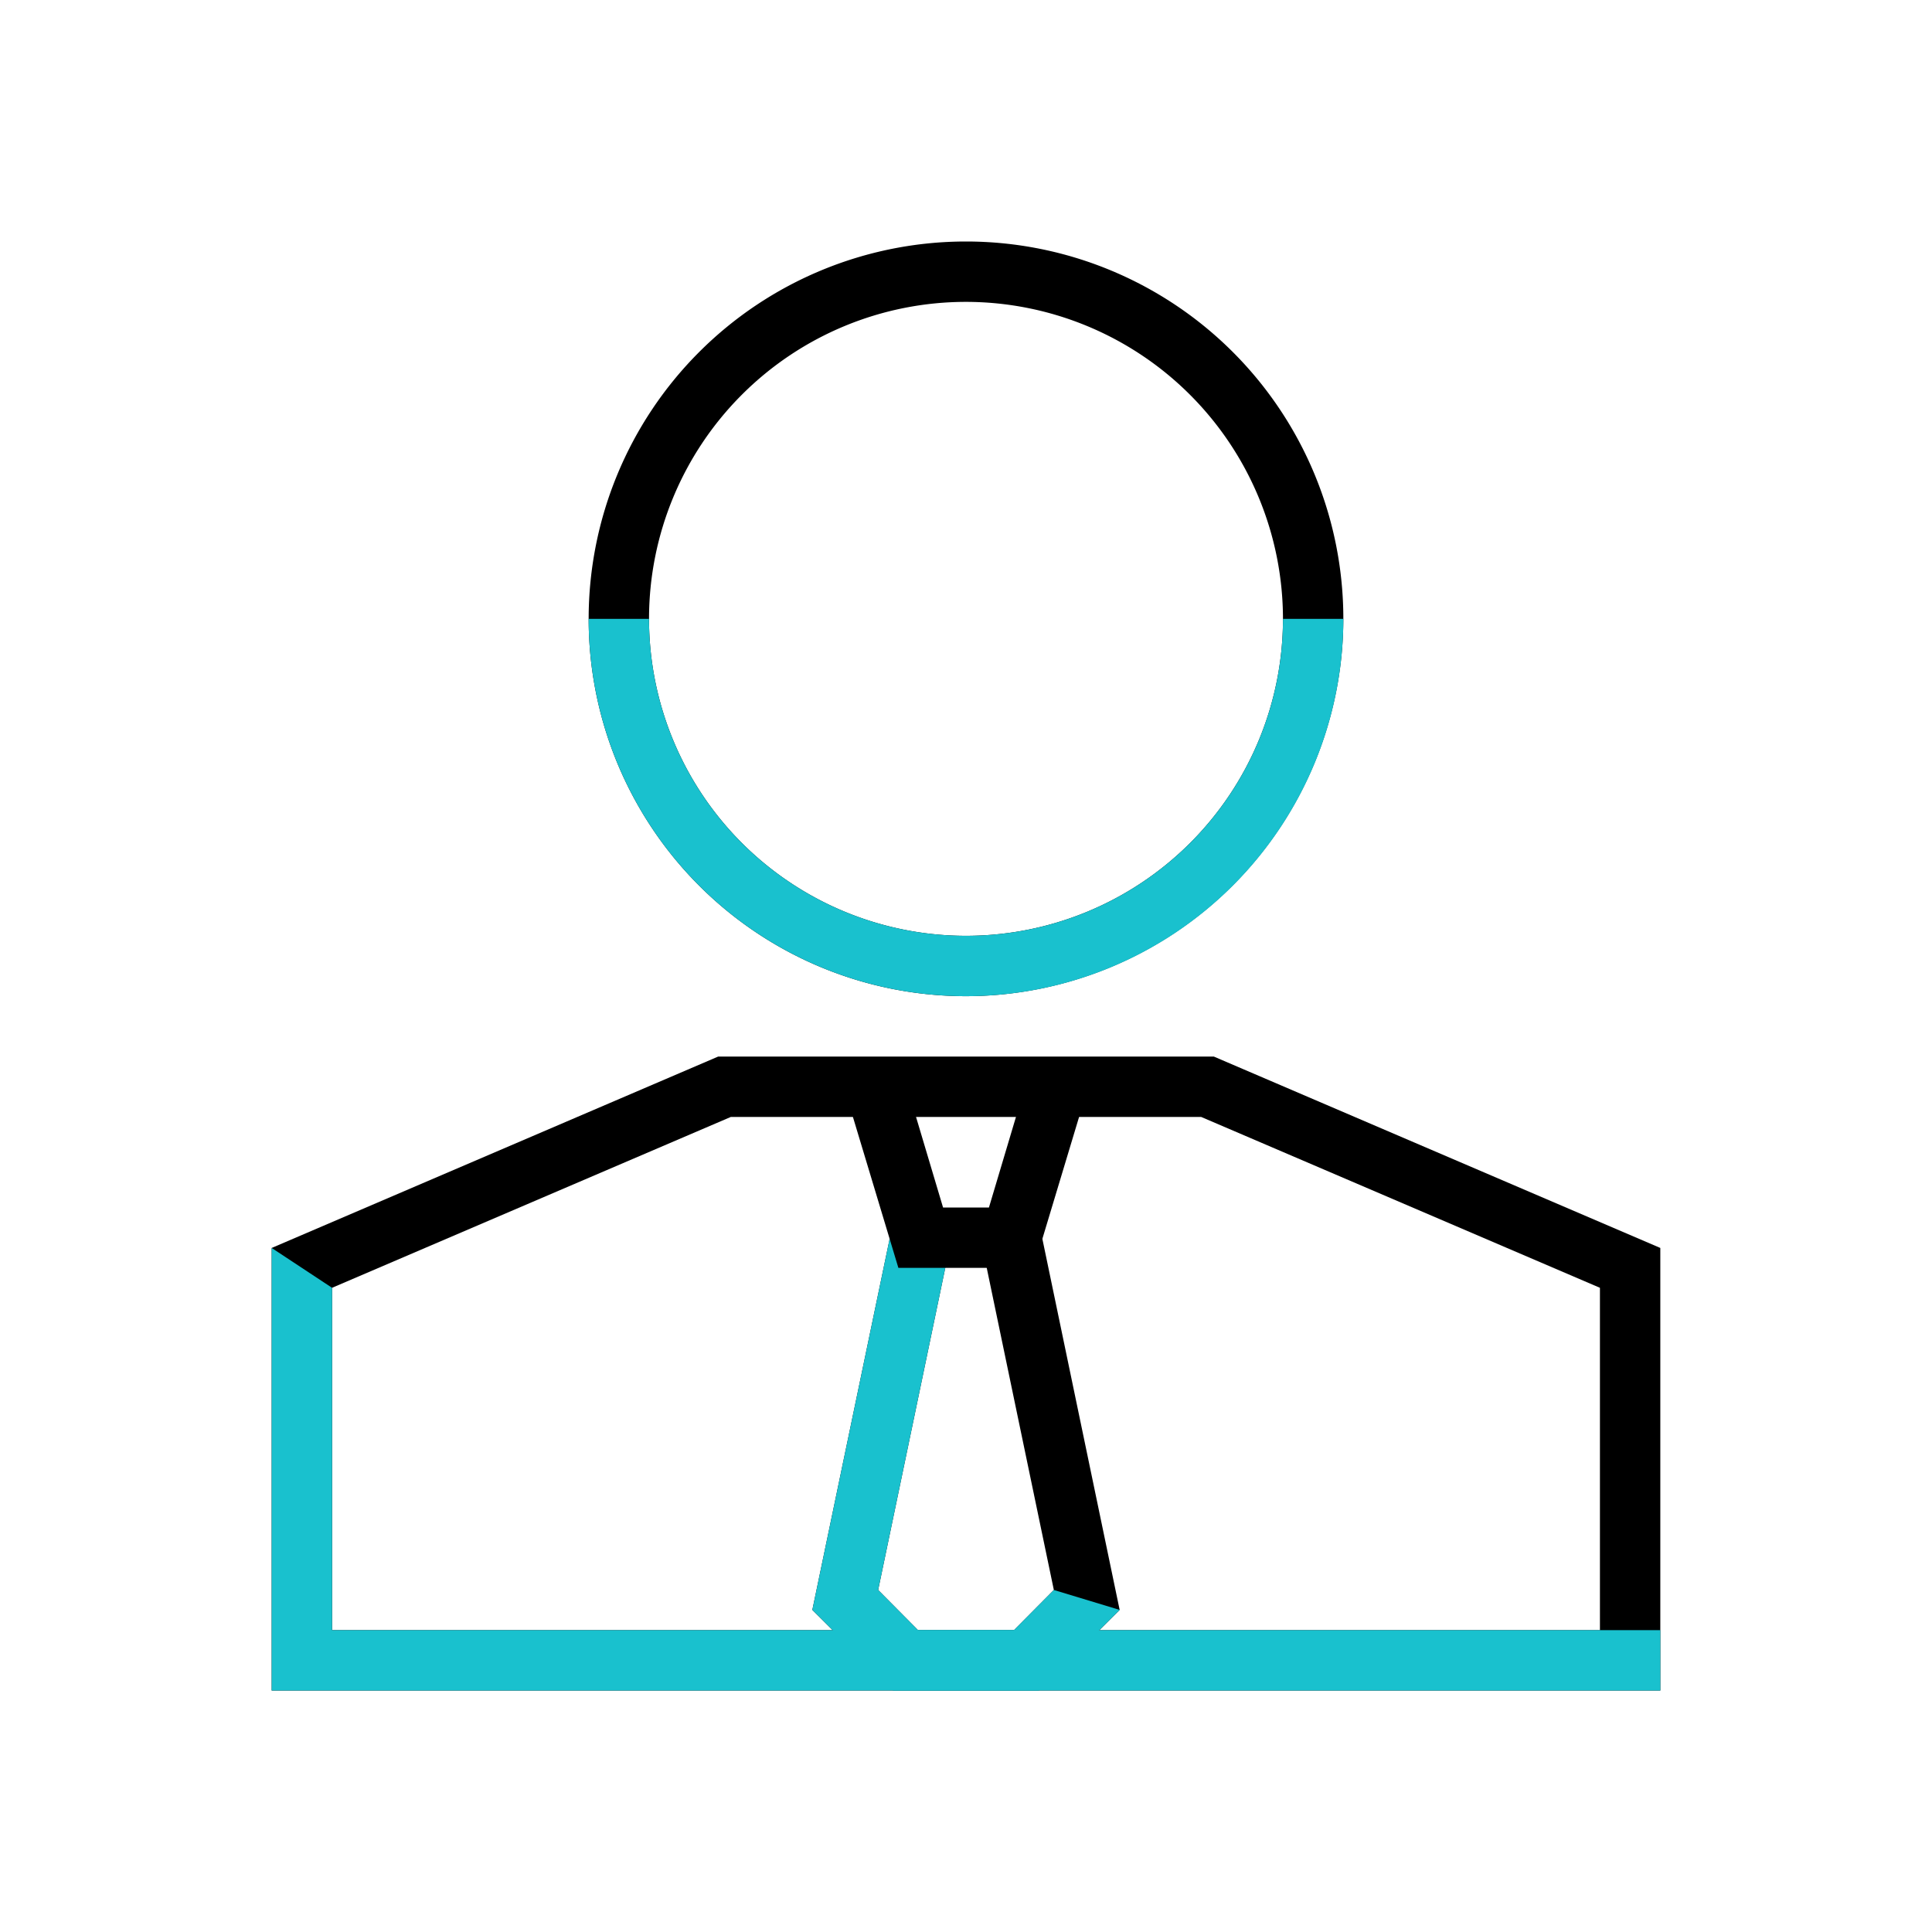
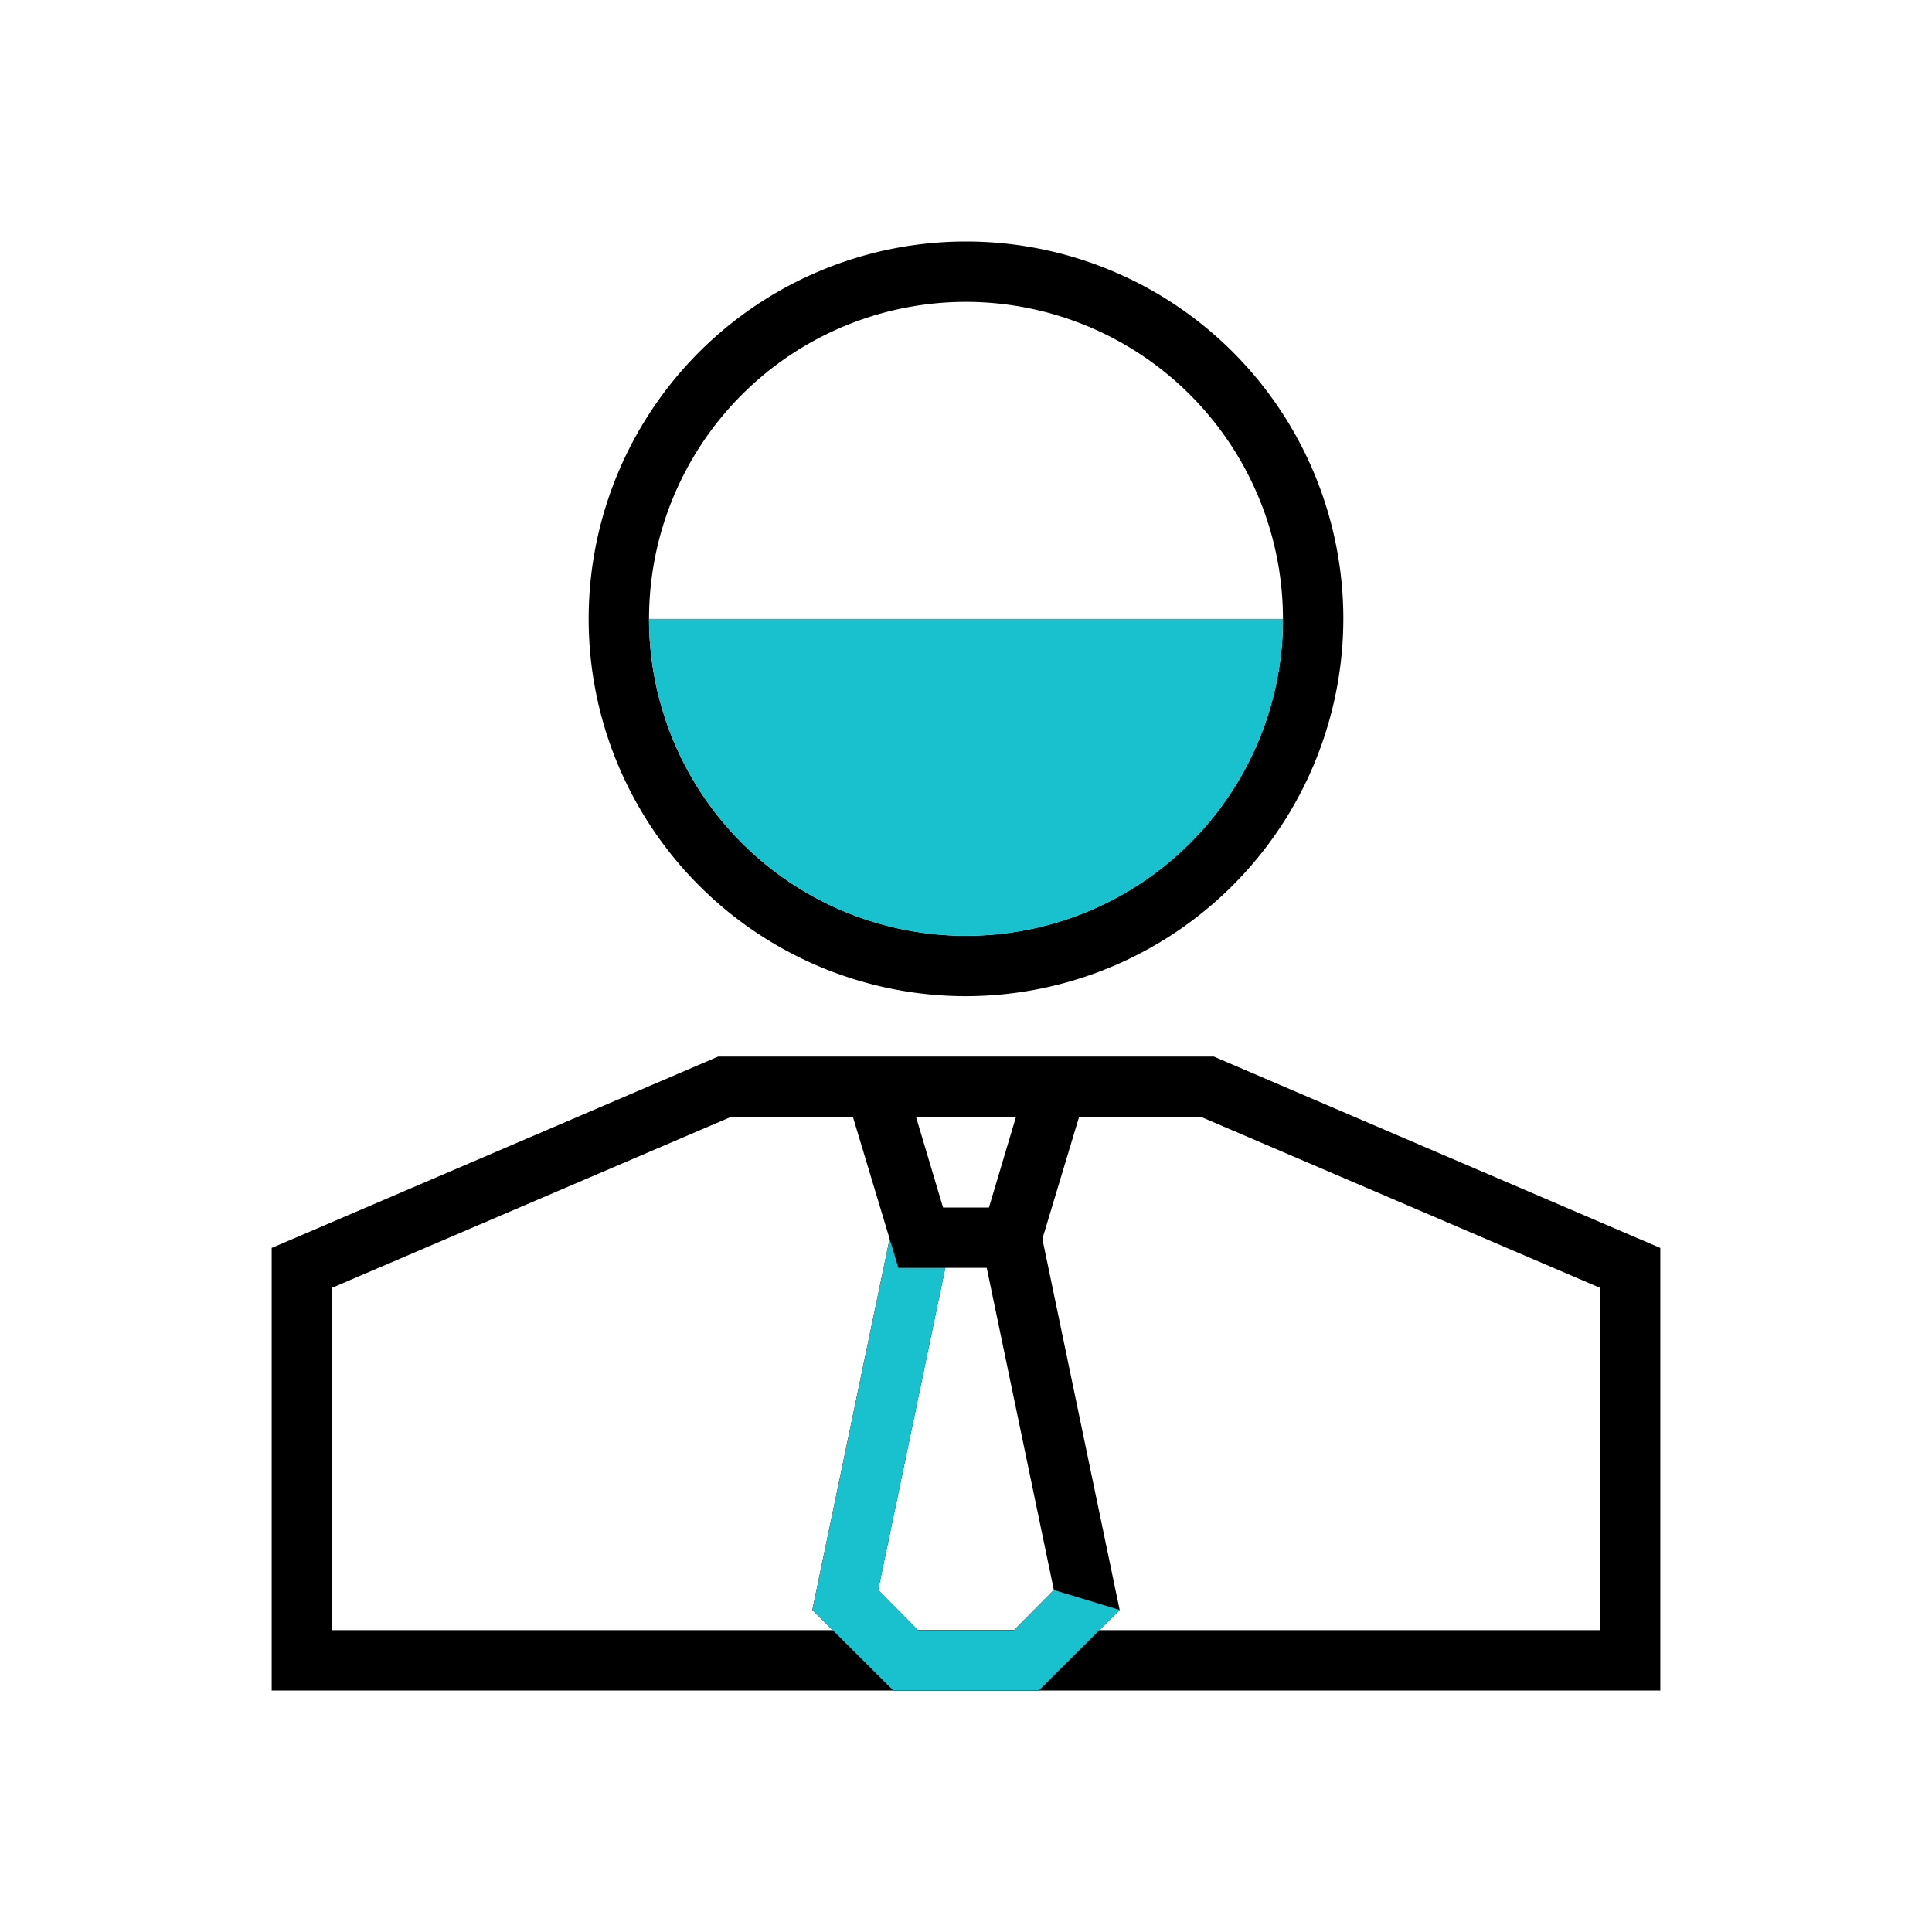
<svg xmlns="http://www.w3.org/2000/svg" id="Camada_1" data-name="Camada 1" viewBox="0 0 64 64">
  <defs>
    <style>.cls-1{fill:#19c1ce;}</style>
  </defs>
  <title>icone</title>
  <path d="M32,33A12.5,12.5,0,1,1,44.5,20.5,12.52,12.52,0,0,1,32,33Zm0-23A10.5,10.5,0,1,0,42.5,20.5,10.51,10.51,0,0,0,32,10Z" />
  <path d="M55,56H9V41.34L23.79,35H40.21L55,41.34ZM11,54H53V42.66L39.79,37H24.21L11,42.66Z" />
  <polygon points="34.41 56 29.59 56 26.91 53.33 29.52 40.8 31.48 41.2 29.09 52.67 30.41 54 33.59 54 34.91 52.67 32.52 41.2 34.48 40.8 37.09 53.33 34.41 56" />
-   <path class="cls-1" d="M42.5,20.5a10.5,10.5,0,0,1-21,0h-2a12.5,12.5,0,0,0,25,0Z" />
-   <polygon class="cls-1" points="55 54 11 54 11 42.66 9 41.34 9 56 55 56 55 54" />
+   <path class="cls-1" d="M42.5,20.5a10.5,10.5,0,0,1-21,0h-2Z" />
  <polygon class="cls-1" points="34.91 52.67 33.59 54 30.41 54 29.09 52.67 31.48 41.2 29.52 40.8 26.91 53.33 29.59 56 34.41 56 37.09 53.33 34.91 52.67" />
  <polygon points="34.24 42 29.76 42 28.04 36.29 29.96 35.71 31.24 40 32.76 40 34.04 35.71 35.96 36.29 34.24 42" />
</svg>